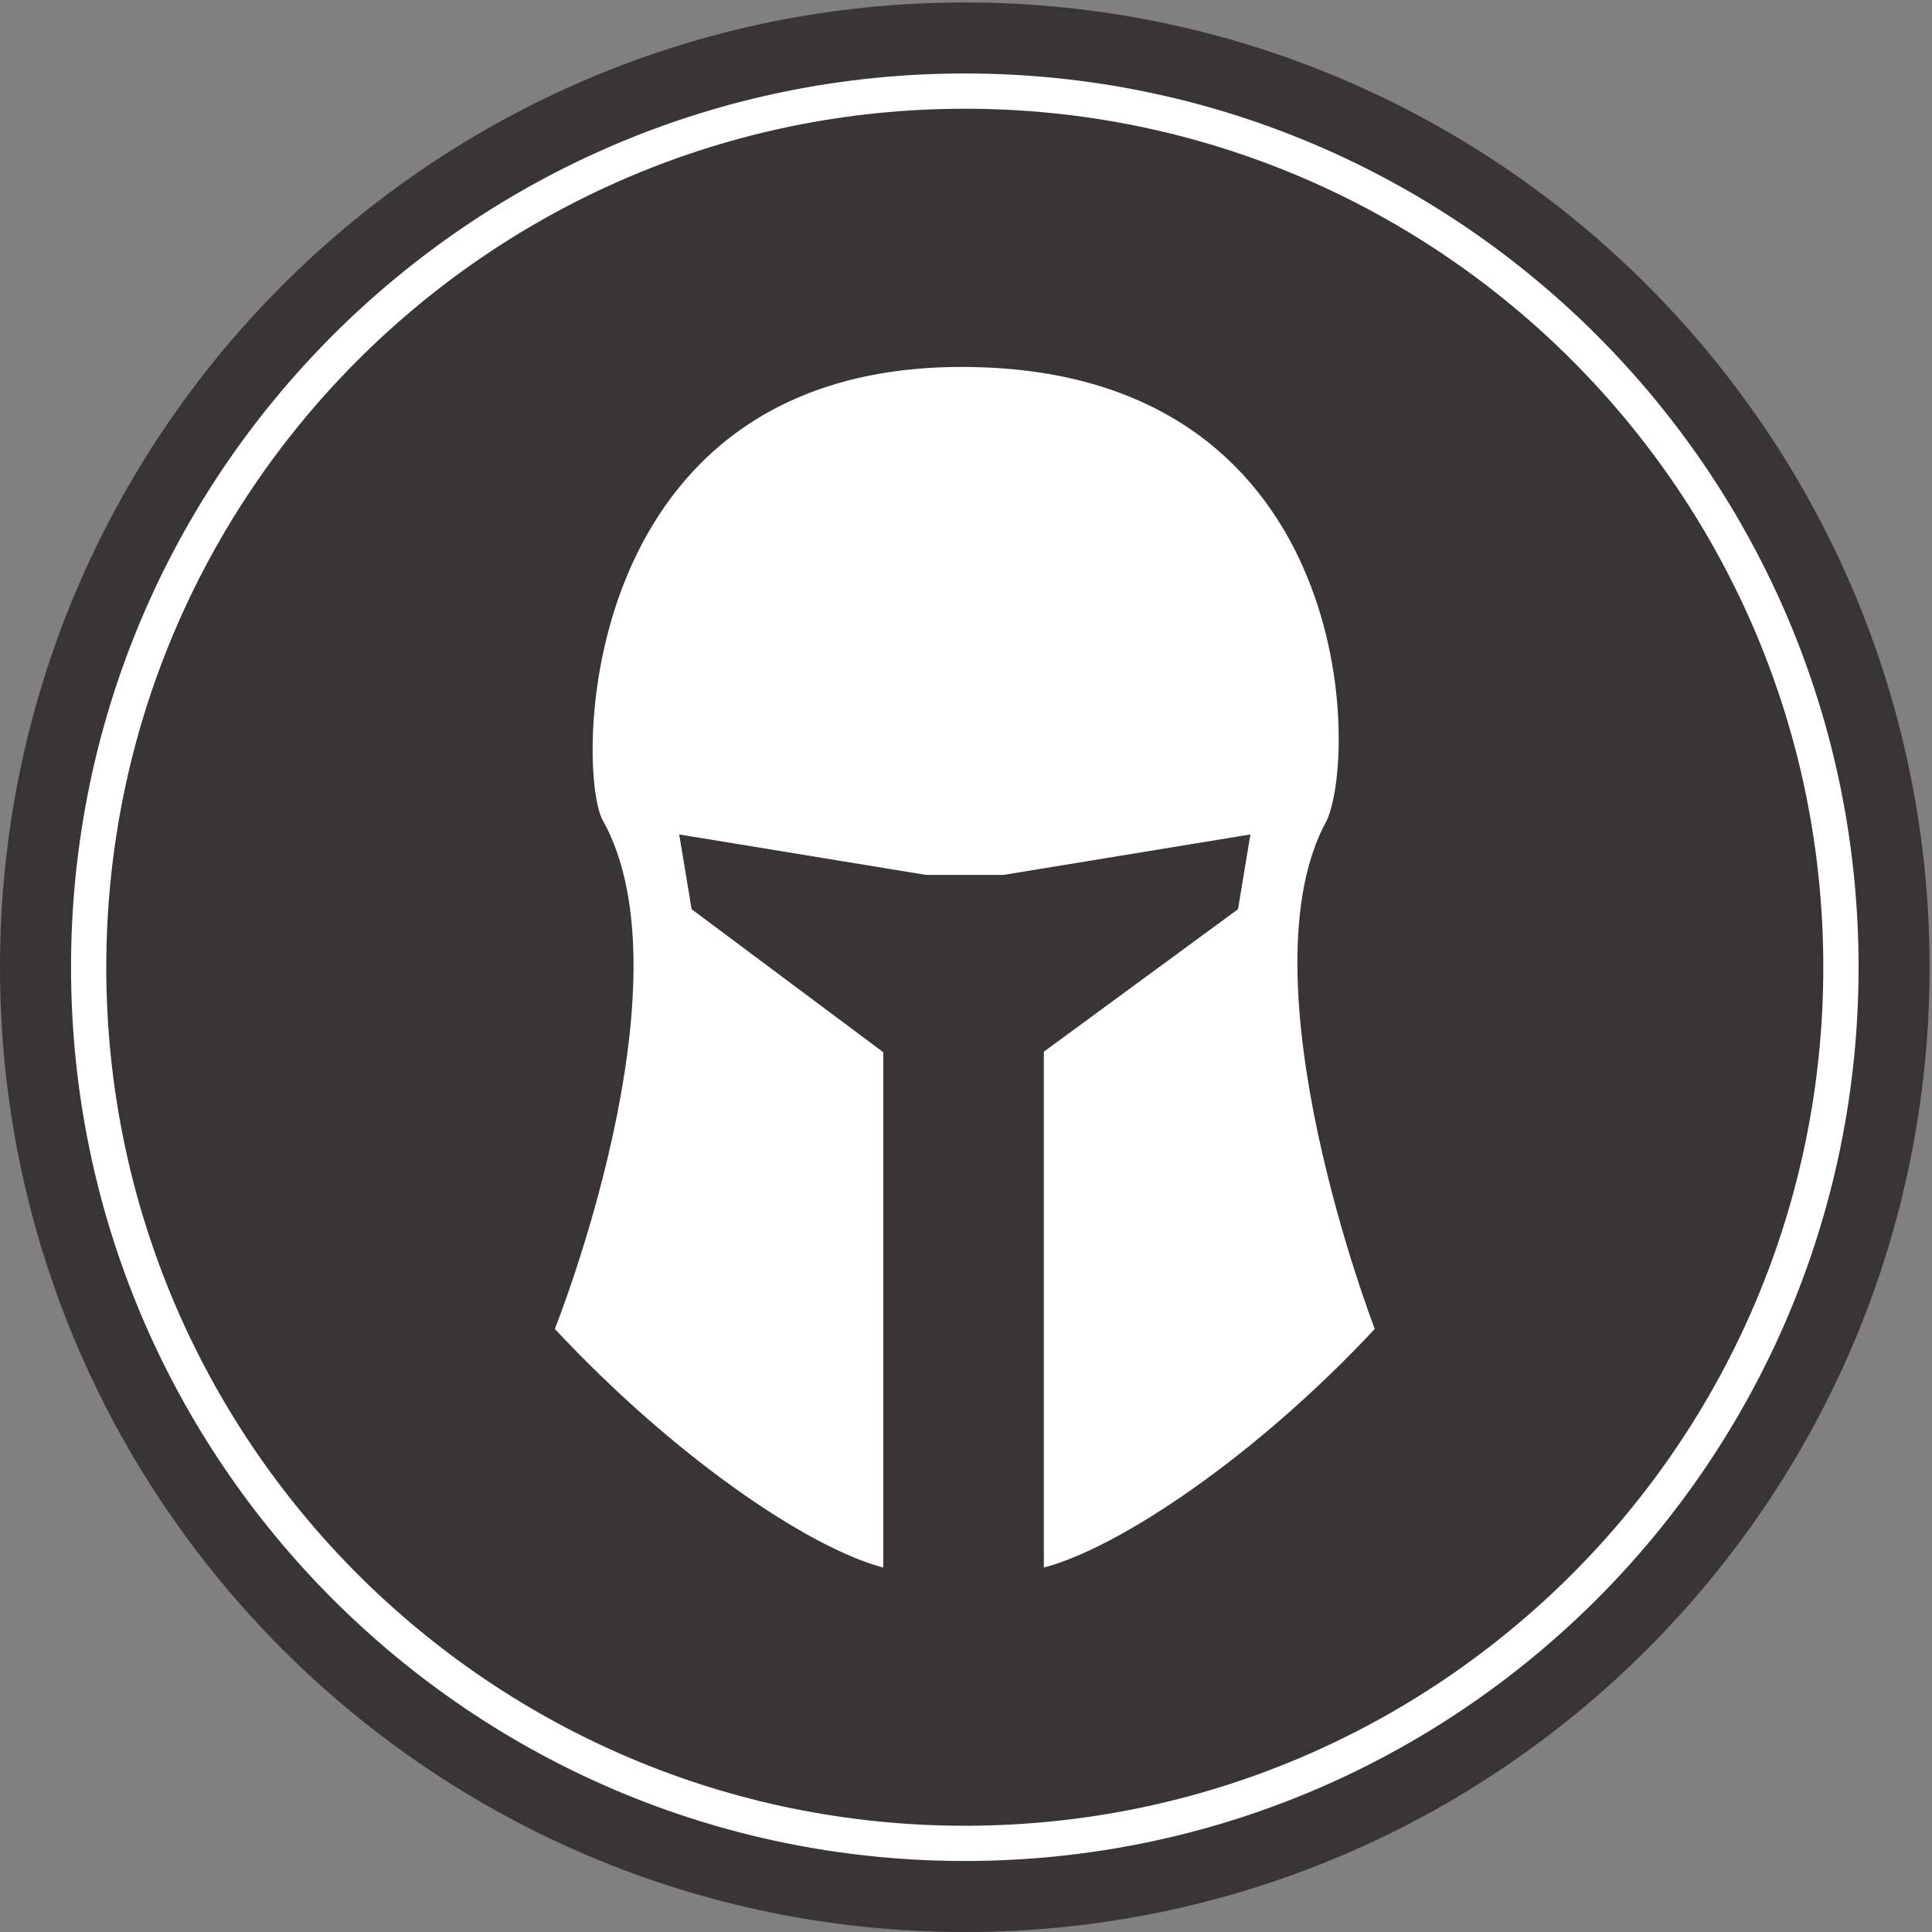
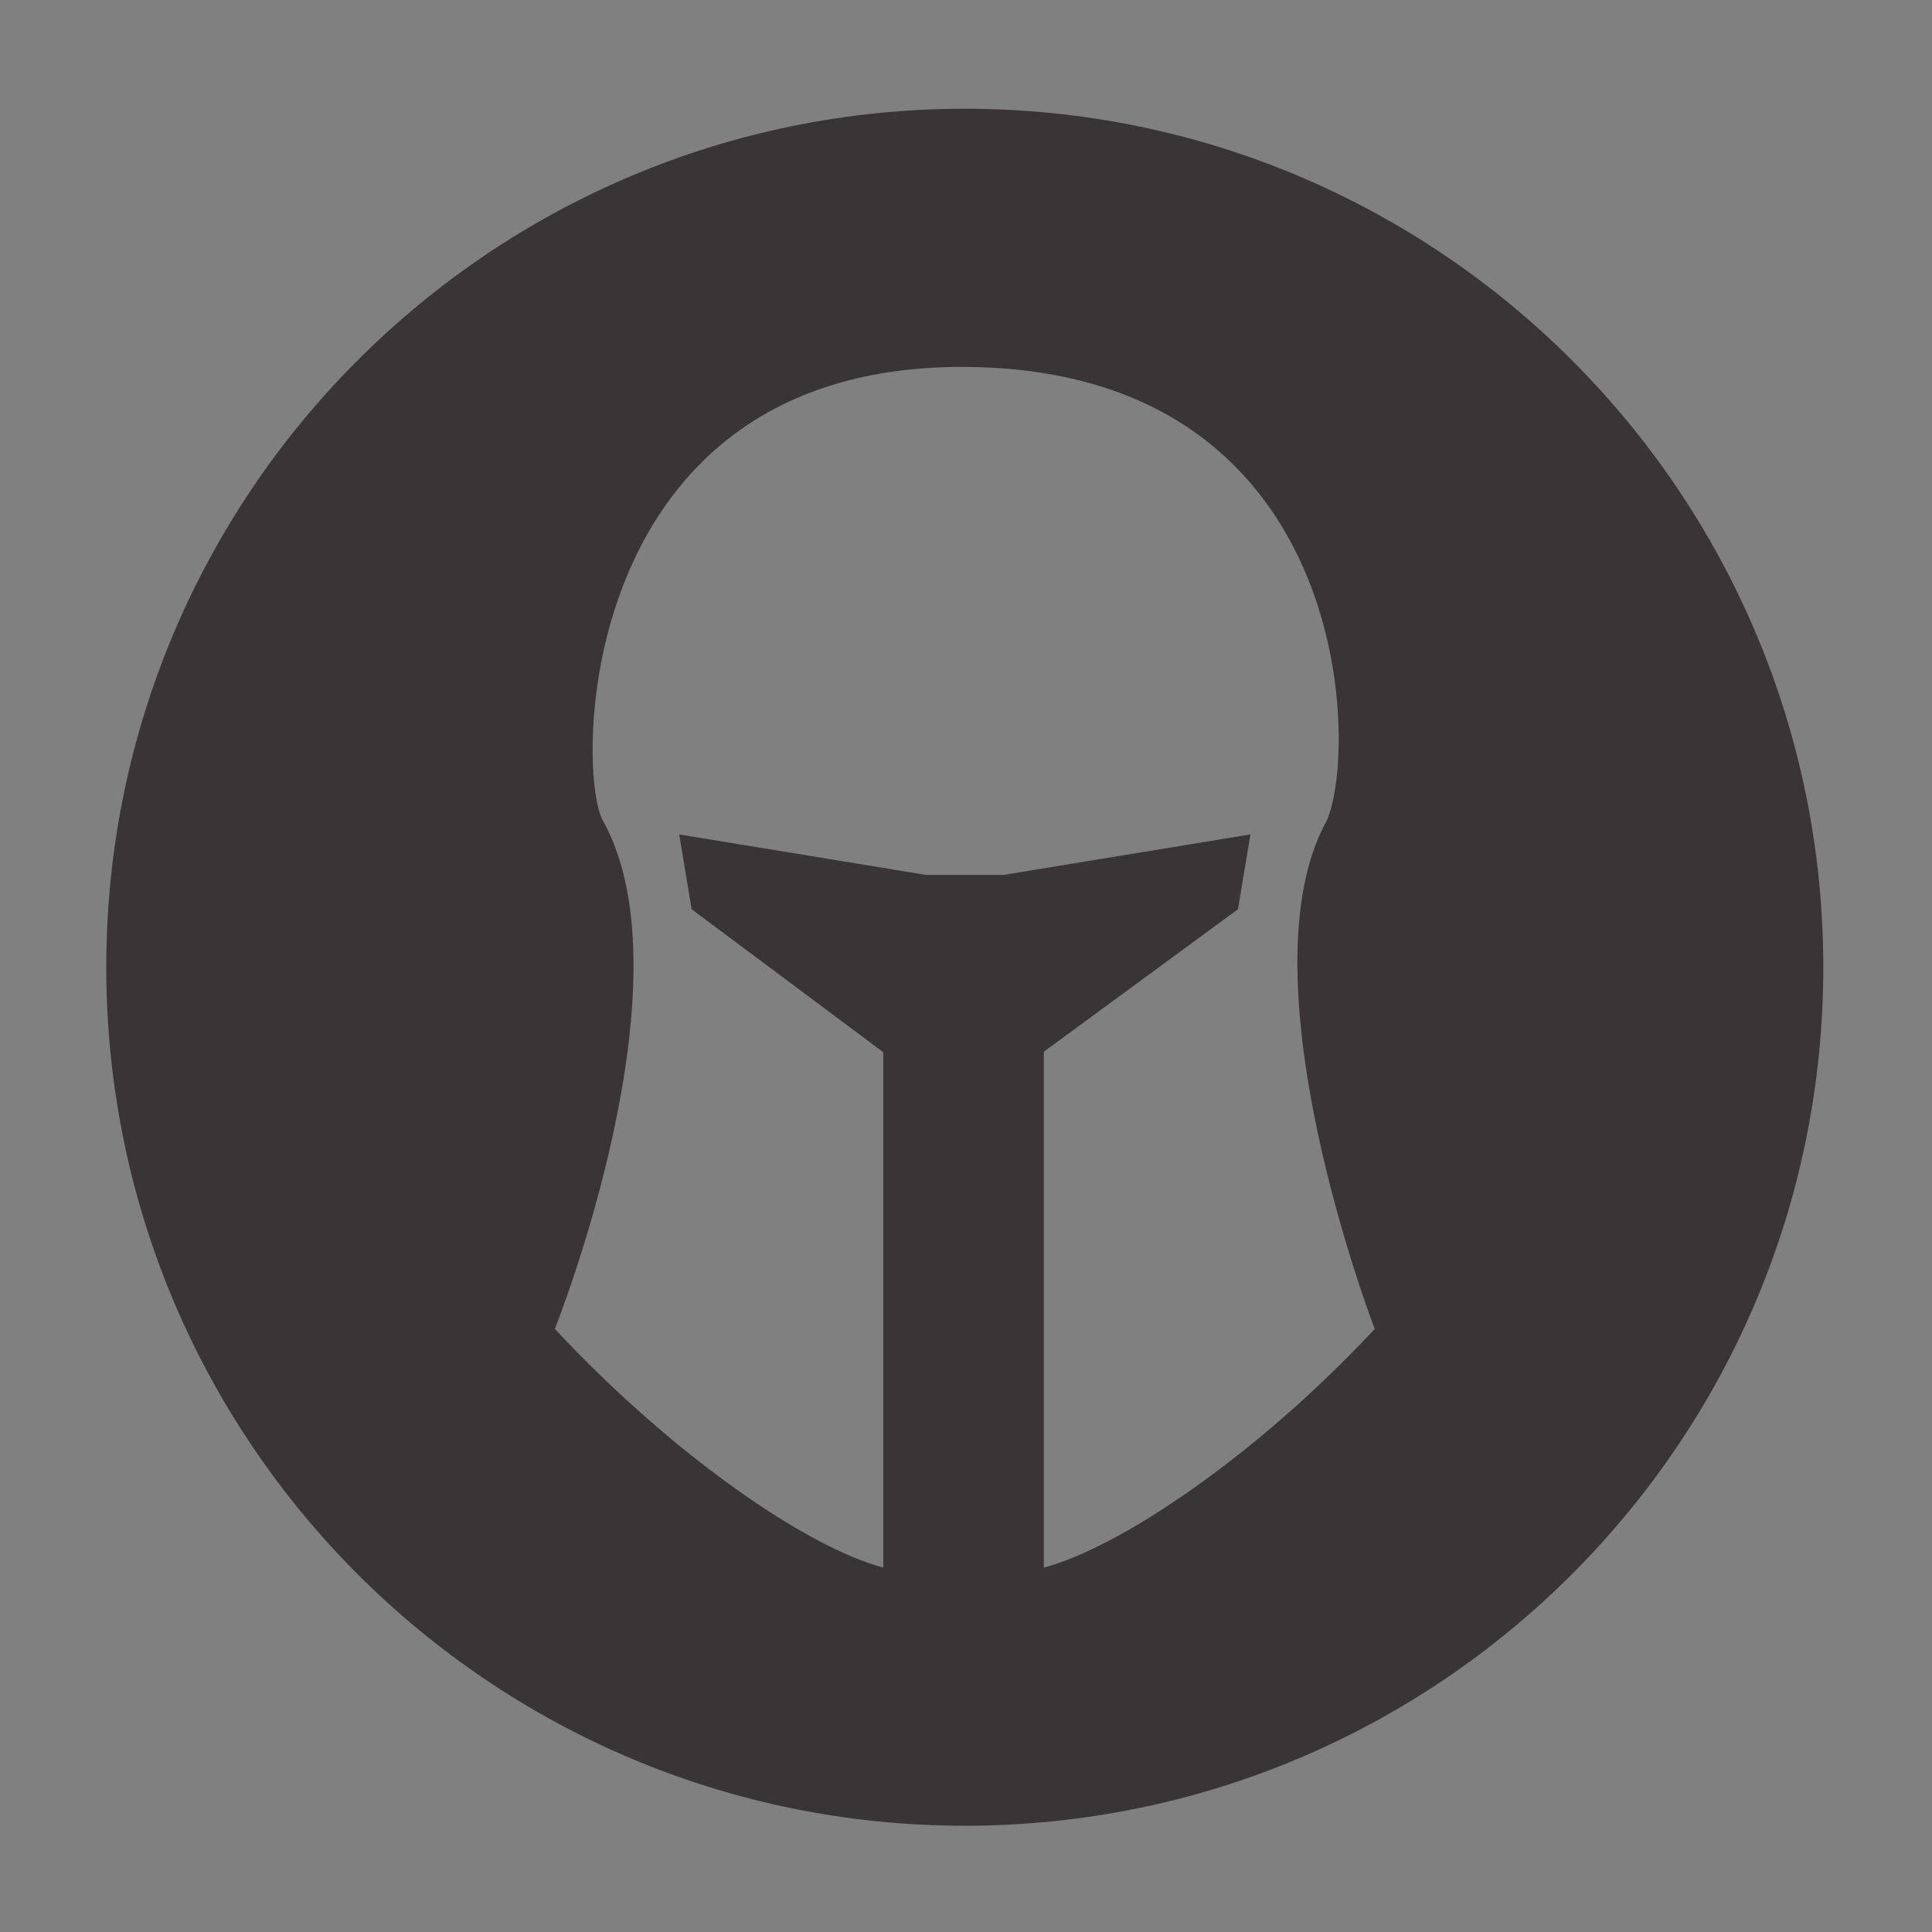
<svg xmlns="http://www.w3.org/2000/svg" width="28" height="28">
  <rect width="100%" height="100%" fill="#808080" stroke="none" />
  <g transform="translate(-477.172,-466.678)">
    <g transform="matrix(0.125,0,0,-0.125,477.172,603.761)">
      <g transform="matrix(0.204,0,0,0.204,0,872.662)">
-         <circle cx="548.335" cy="-548.33" r="527.852" style="fill:#ffffff;stroke:none;stroke-width:243.976;stop-color:#000000" transform="scale(1,-1)" />
-         <path d="M 189.141,907.52 C 97.168,815.555 40.371,688.68 40.371,548.328 v 0 c 0,-140.34 56.797,-267.195 148.77,-359.187 v 0 C 281.121,97.188 407.988,40.371 548.328,40.371 v 0 c 140.363,0 267.199,56.816 359.211,148.77 v 0 c 91.941,91.992 148.771,218.847 148.771,359.187 v 0 c 0,140.352 -56.83,267.227 -148.771,359.192 v 0 c -92.012,91.953 -218.848,148.77 -359.211,148.77 v 0 c -140.34,0 -267.207,-56.817 -359.187,-148.77 z M 0,548.328 c 0,302.844 245.496,548.302 548.328,548.332 v 0 c 302.856,-0.03 548.302,-245.488 548.342,-548.332 v 0 C 1096.63,245.488 851.184,0.02 548.328,0 V 0 C 245.496,0.02 0,245.488 0,548.328 v 0" style="fill:#393536;fill-opacity:1;fill-rule:nonzero;stroke:none" />
        <path d="M 593.262,207.129 V 500.32 l 110.351,80.989 7.051,42.492 -140.352,-23.008 h -44.003 l -140.286,23.008 7.051,-42.492 108.93,-81.282 V 207.129 c -43.164,11.387 -119.414,63.555 -186.672,135.625 0,0 78.867,197.266 27.156,289.226 -15.203,28.508 -15.203,258.274 205.207,257.524 C 768.113,888.738 772.312,673.867 754.188,631.98 704.277,542.258 781.34,342.754 781.34,342.754 714.094,270.664 636.418,218.508 593.262,207.129 Z M 548.34,1036.25 C 278.867,1036.25 60.402,817.793 60.402,548.32 60.402,278.848 278.867,60.398 548.34,60.398 c 269.472,0 487.92,218.45 487.92,487.922 0,269.473 -218.448,487.93 -487.92,487.93" style="fill:#393536;fill-opacity:1;fill-rule:nonzero;stroke:none" />
      </g>
    </g>
  </g>
</svg>